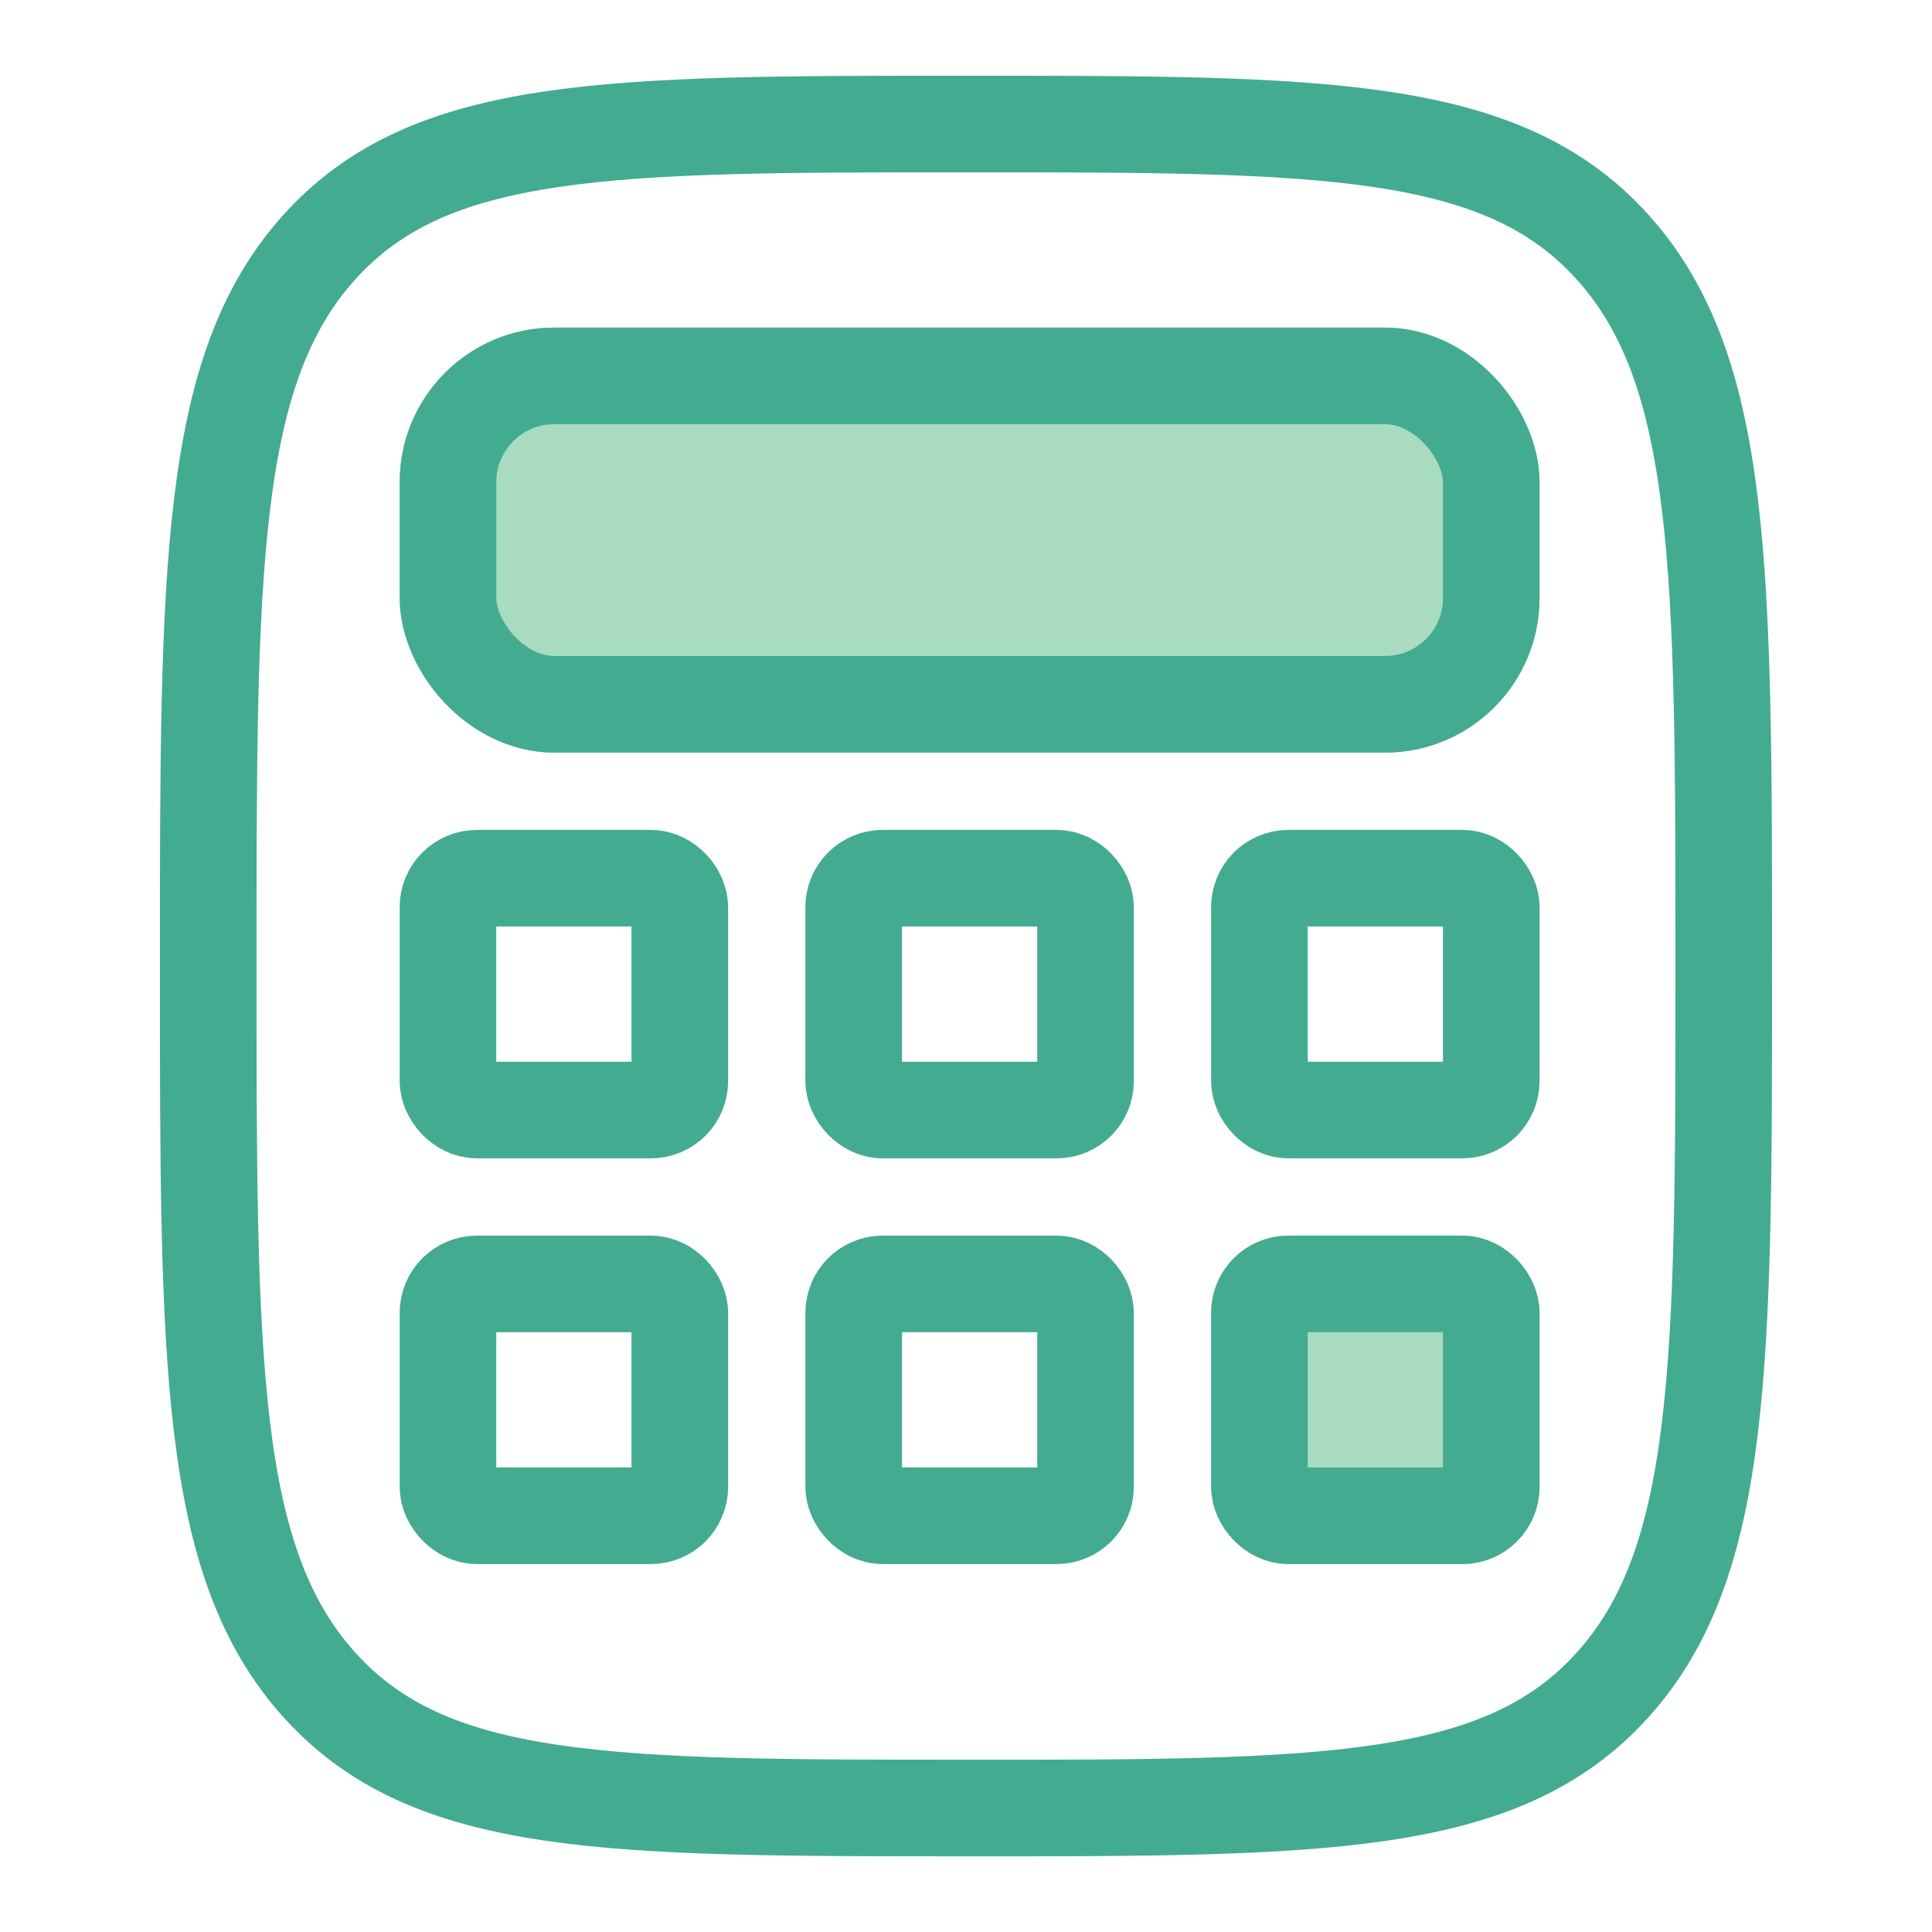
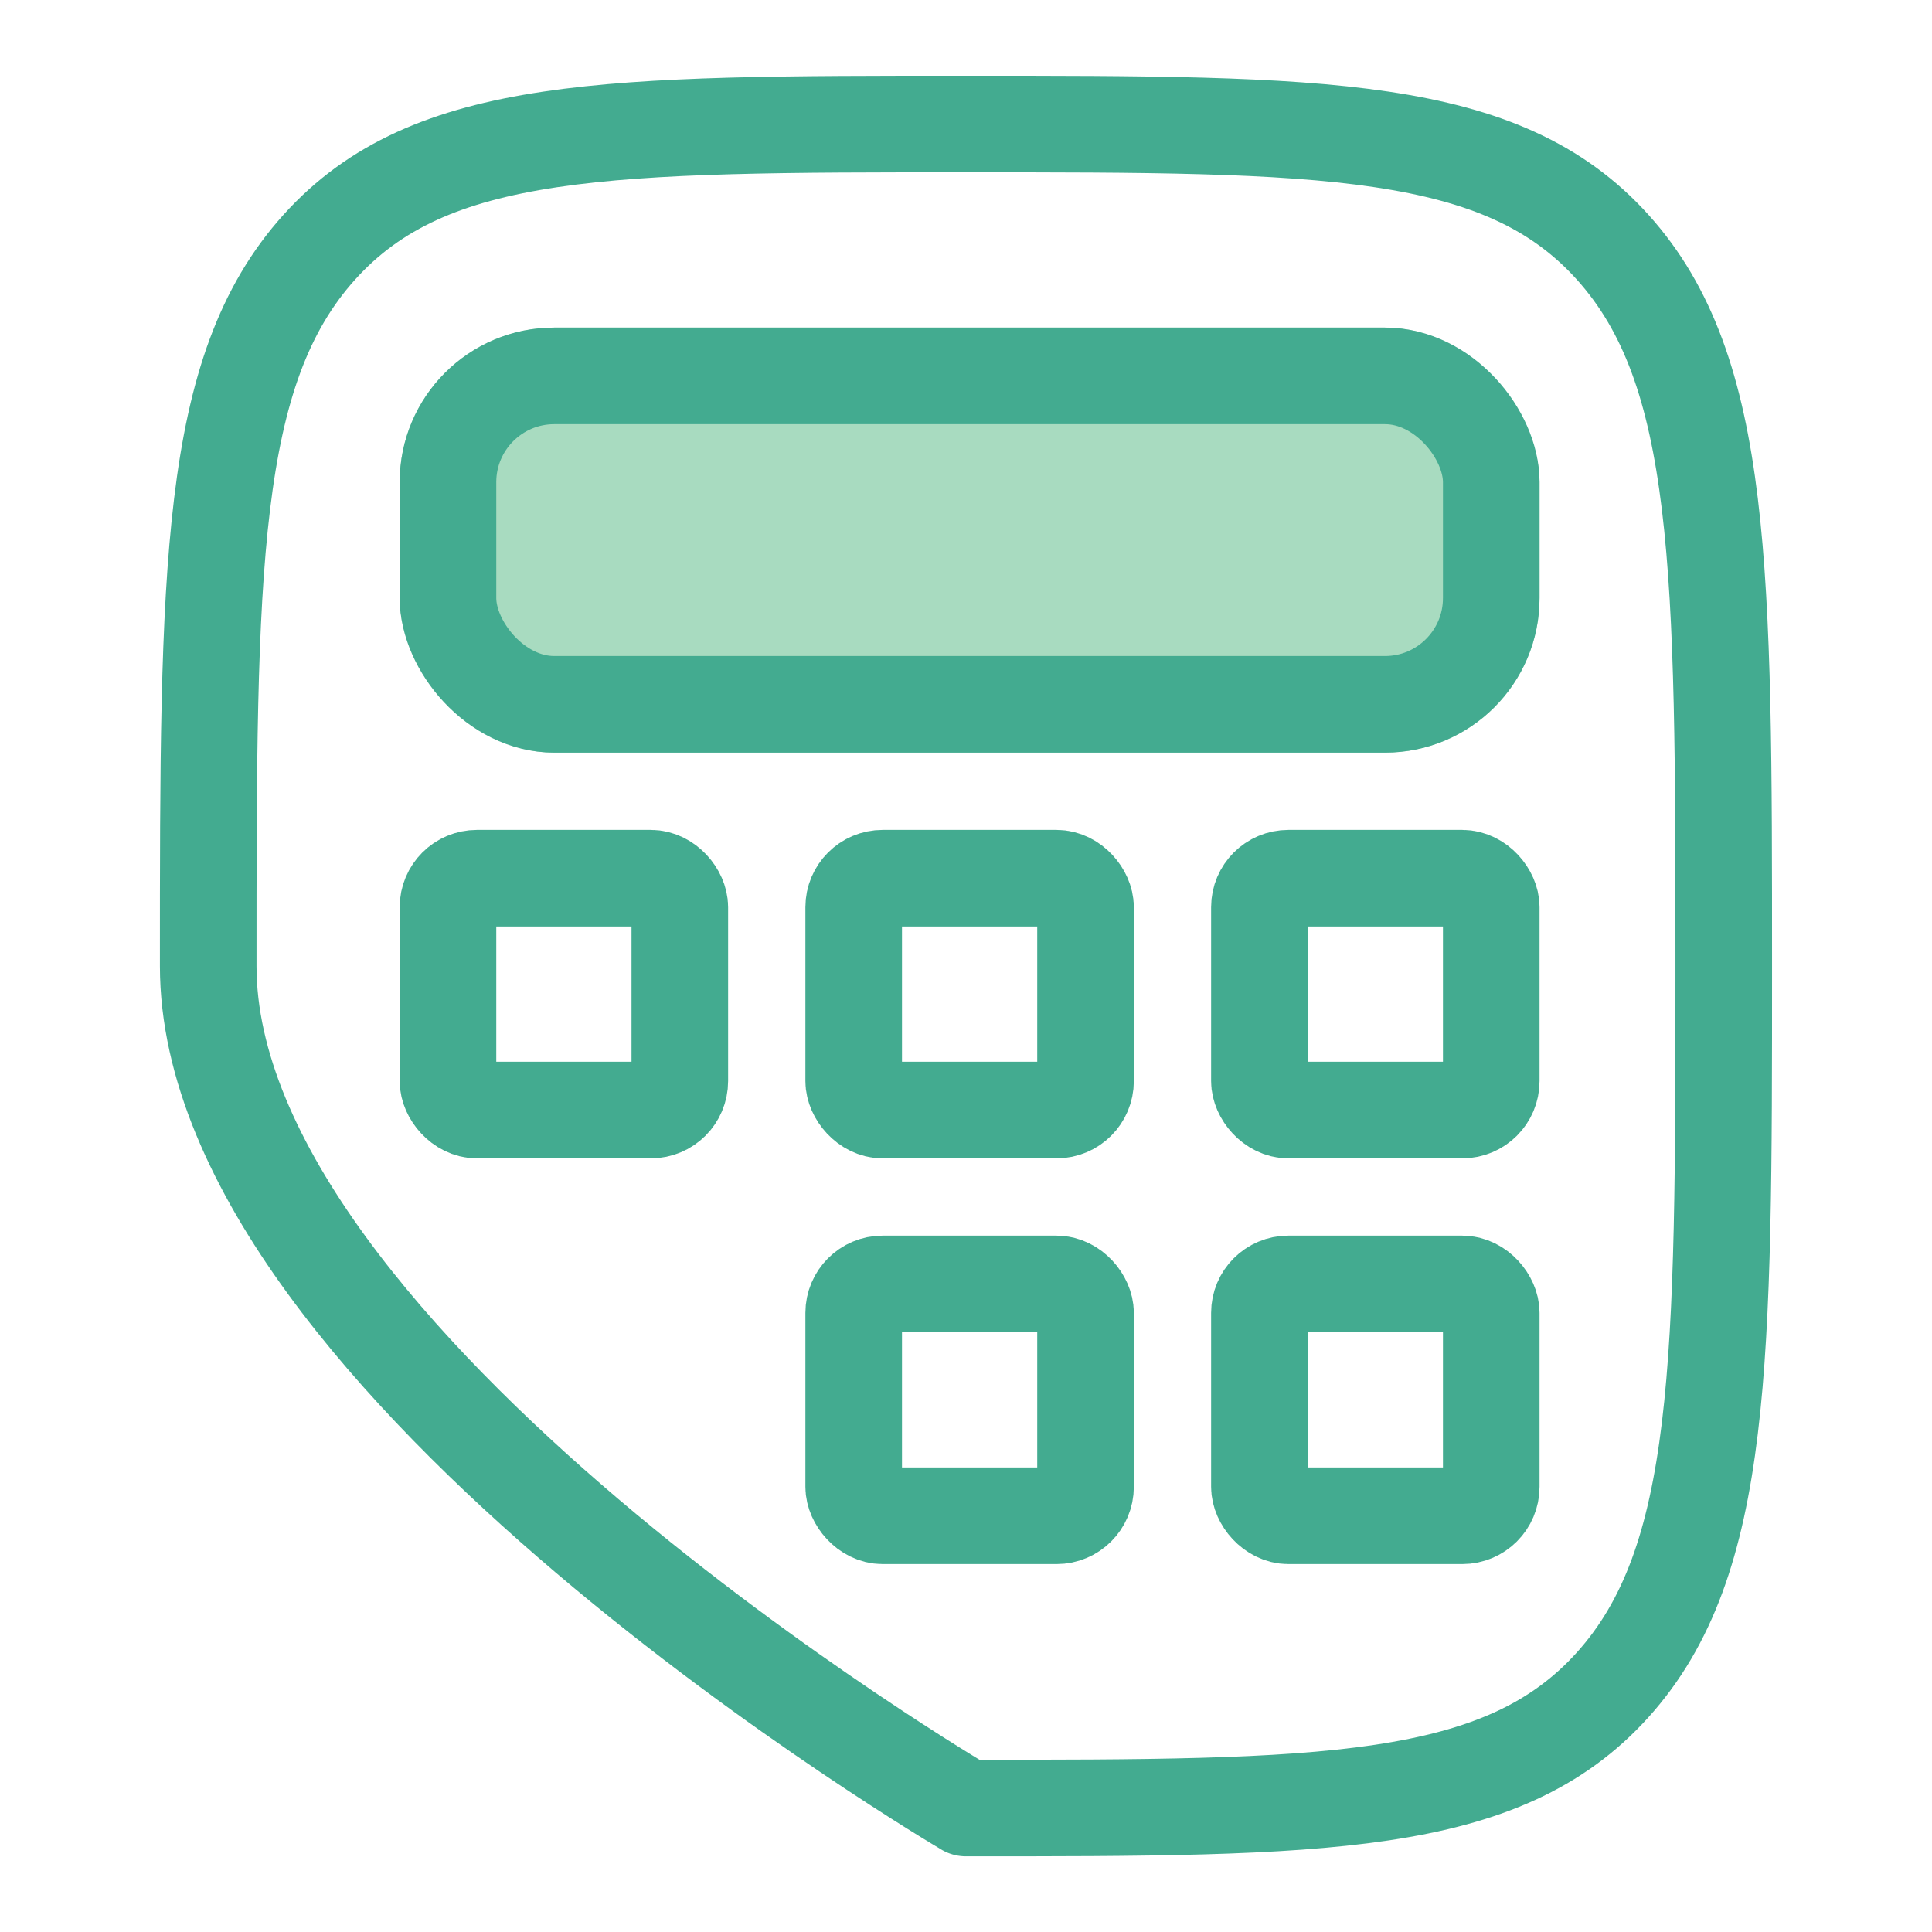
<svg xmlns="http://www.w3.org/2000/svg" width="100" height="100" viewBox="0 0 100 100">
  <defs>
    <clipPath id="clip-path">
      <rect id="Rectangle_917" data-name="Rectangle 917" width="100" height="100" transform="translate(0 0)" fill="#13253d" stroke="#13253d" stroke-width="1" />
    </clipPath>
  </defs>
  <g id="Group_1450" data-name="Group 1450" transform="translate(0 0)" clip-path="url(#clip-path)">
    <g id="Group_1449" data-name="Group 1449" transform="translate(207.687 312.42)">
-       <path id="Path_1749" data-name="Path 1749" d="M39.223,87.163c-18.49,0-27.735,0-33.479-6.383S0,64.126,0,43.581s0-30.817,5.744-37.2S20.733,0,39.223,0,66.958,0,72.7,6.382s5.744,16.655,5.744,37.2,0,30.817-5.744,37.2-14.989,6.383-33.479,6.383" transform="translate(-196.91 -306.001)" fill="none" stroke="#43ab90" stroke-linecap="round" stroke-width="5" />
+       <path id="Path_1749" data-name="Path 1749" d="M39.223,87.163S0,64.126,0,43.581s0-30.817,5.744-37.2S20.733,0,39.223,0,66.958,0,72.7,6.382s5.744,16.655,5.744,37.2,0,30.817-5.744,37.2-14.989,6.383-33.479,6.383" transform="translate(-196.91 -306.001)" fill="none" stroke="#43ab90" stroke-linecap="round" stroke-width="5" />
      <g id="Rectangle_910" data-name="Rectangle 910" transform="translate(-187 -269.464)" fill="none" stroke="#43ab90" stroke-width="5">
-         <rect width="17" height="17" rx="4" stroke="none" />
        <rect x="2.5" y="2.5" width="12" height="12" rx="1.5" fill="none" />
      </g>
      <g id="Rectangle_911" data-name="Rectangle 911" transform="translate(-187 -295.464)" fill="#a8dbc0" stroke="#43ab90" stroke-width="5">
        <rect width="59" height="22" rx="8" stroke="none" />
        <rect x="2.5" y="2.5" width="54" height="17" rx="5.5" fill="none" />
      </g>
      <g id="Rectangle_912" data-name="Rectangle 912" transform="translate(-187 -248.464)" fill="none" stroke="#43ab90" stroke-width="5">
        <rect width="17" height="17" rx="4" stroke="none" />
-         <rect x="2.5" y="2.5" width="12" height="12" rx="1.5" fill="none" />
      </g>
      <g id="Rectangle_913" data-name="Rectangle 913" transform="translate(-166 -269.464)" fill="none" stroke="#43ab90" stroke-width="5">
        <rect width="17" height="17" rx="4" stroke="none" />
        <rect x="2.5" y="2.5" width="12" height="12" rx="1.5" fill="none" />
      </g>
      <g id="Rectangle_914" data-name="Rectangle 914" transform="translate(-166 -248.464)" fill="none" stroke="#43ab90" stroke-width="5">
        <rect width="17" height="17" rx="4" stroke="none" />
        <rect x="2.5" y="2.5" width="12" height="12" rx="1.5" fill="none" />
      </g>
      <g id="Rectangle_915" data-name="Rectangle 915" transform="translate(-145 -269.464)" fill="none" stroke="#43ab90" stroke-width="5">
        <rect width="17" height="17" rx="4" stroke="none" />
        <rect x="2.5" y="2.5" width="12" height="12" rx="1.5" fill="none" />
      </g>
      <g id="Rectangle_916" data-name="Rectangle 916" transform="translate(-145 -248.464)" fill="#a8dbc0" stroke="#43ab90" stroke-width="5">
-         <rect width="17" height="17" rx="4" stroke="none" />
        <rect x="2.5" y="2.5" width="12" height="12" rx="1.5" fill="none" />
      </g>
    </g>
  </g>
</svg>